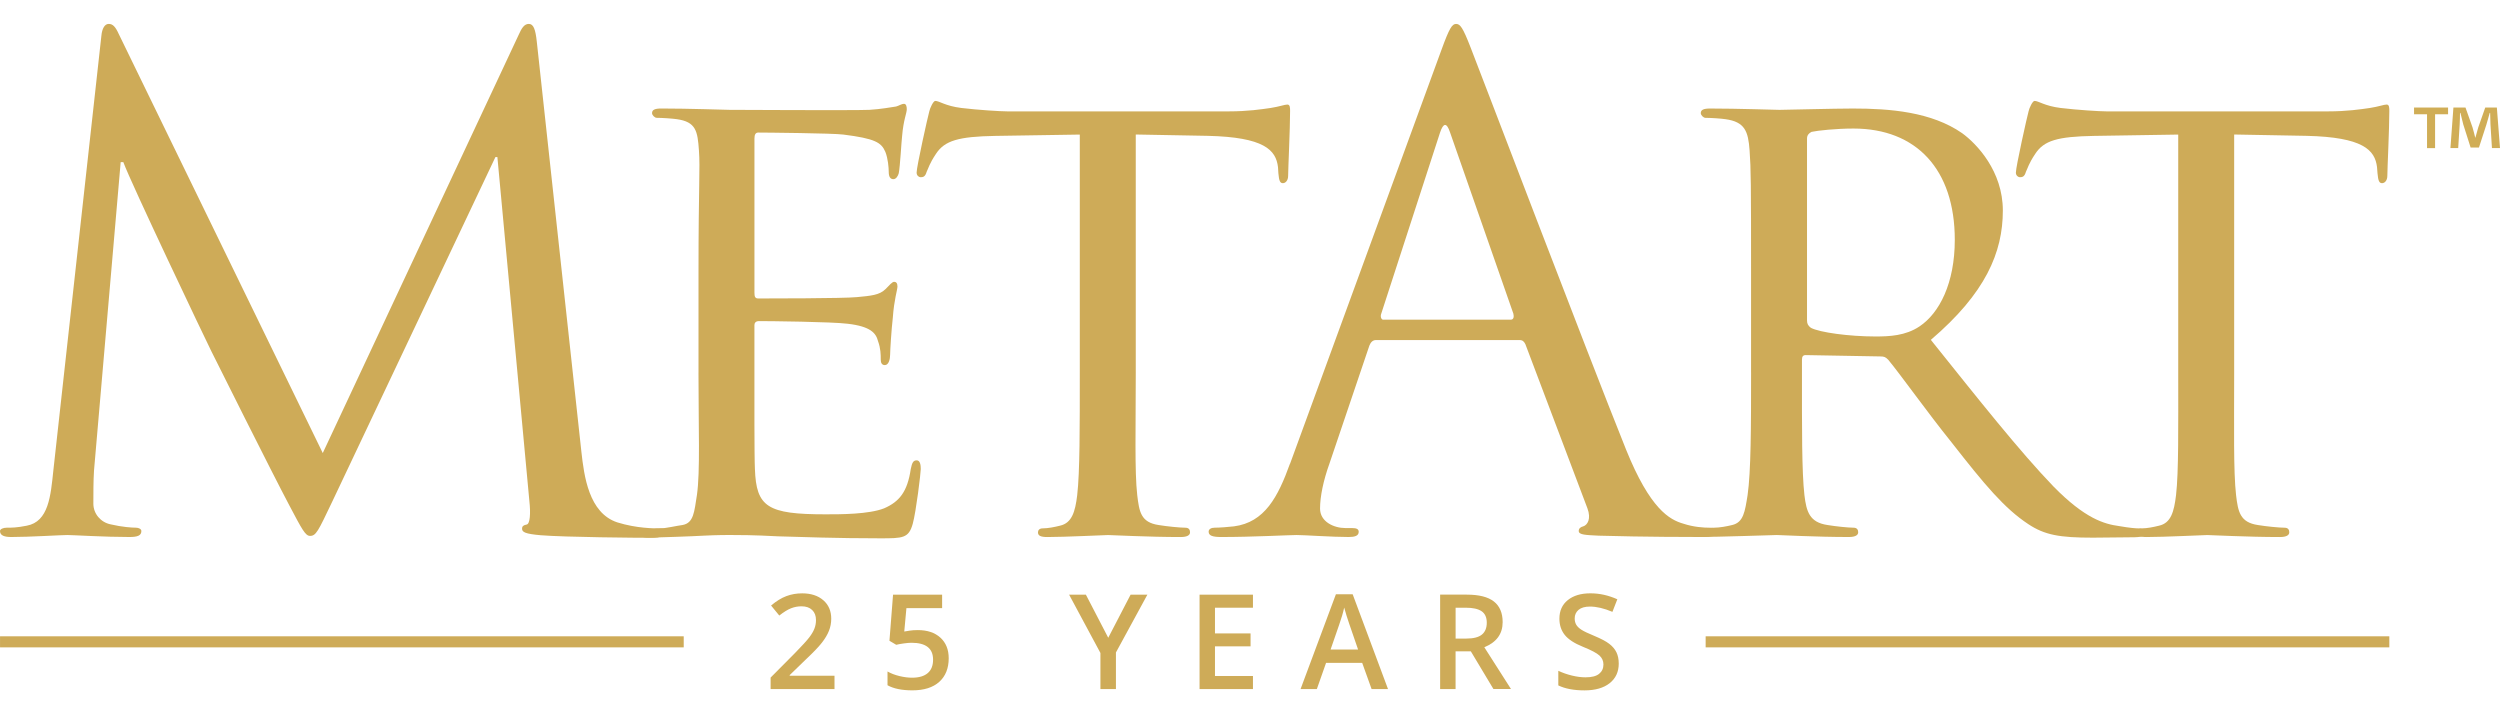
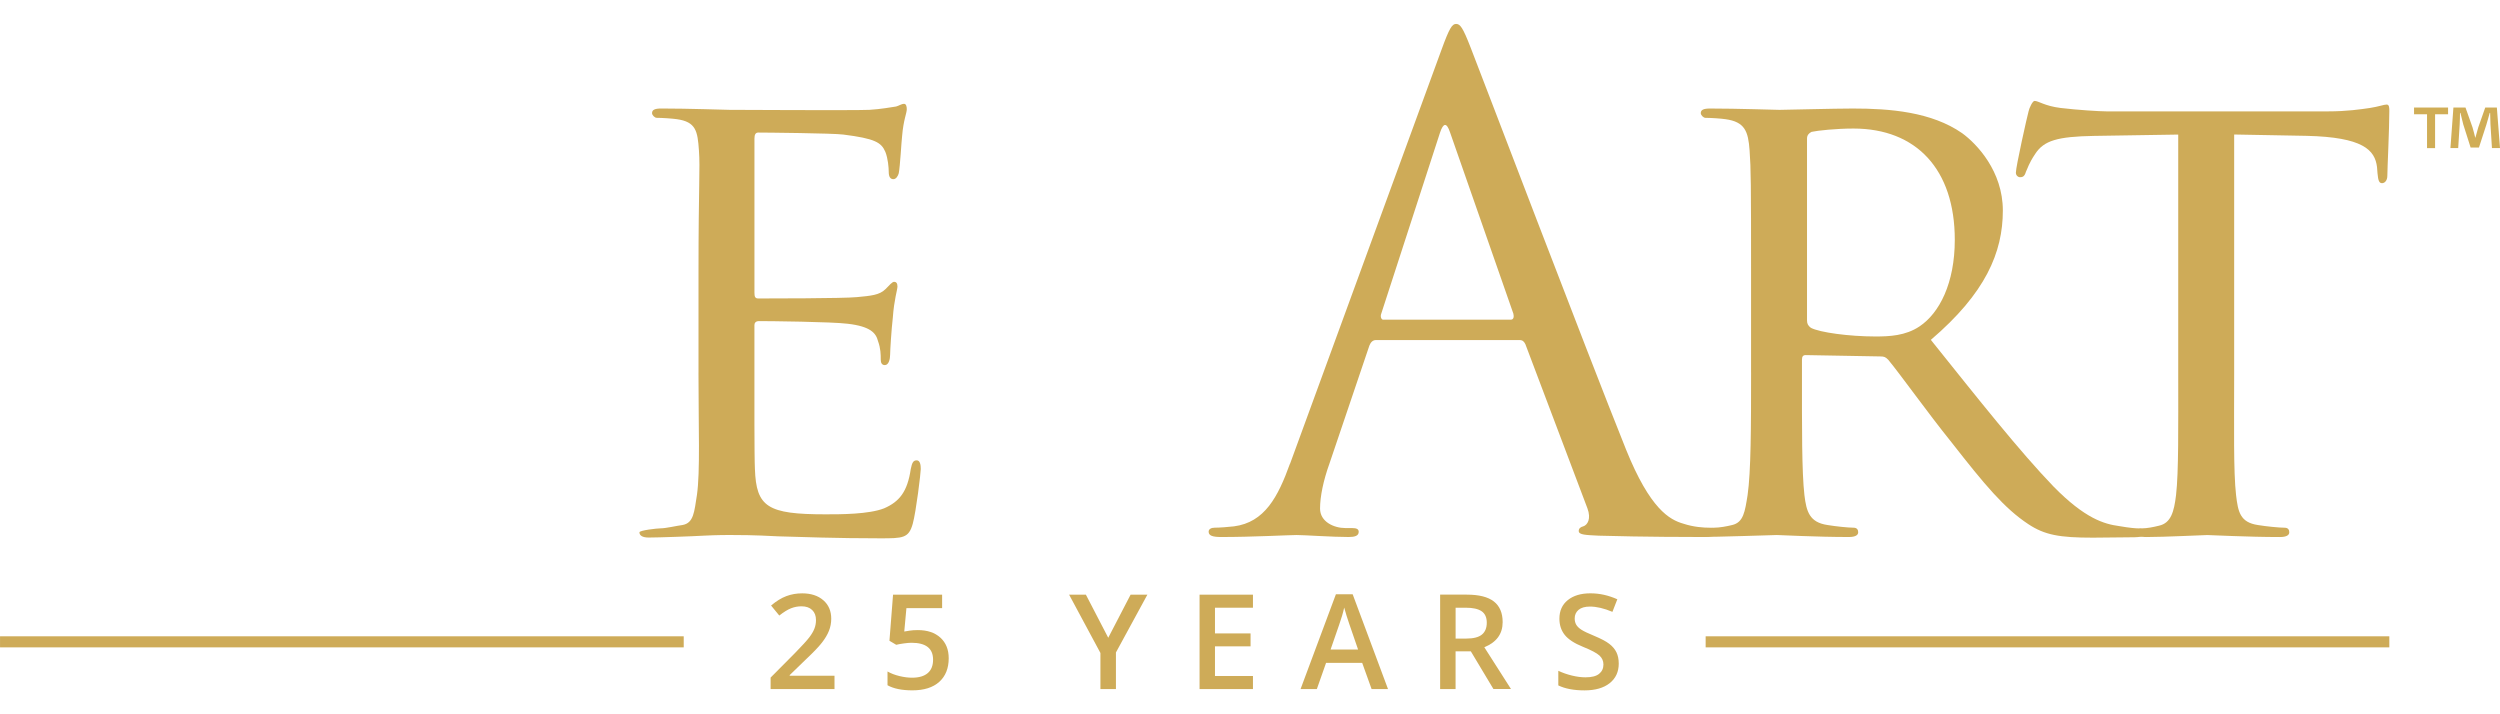
<svg xmlns="http://www.w3.org/2000/svg" id="b" width="420" height="120" viewBox="0 0 804.46 214.46">
  <defs>
    <style>.g{fill:#d0ad56;}.g,.h{stroke-width:0px;}.h{fill:#ceab58;}</style>
  </defs>
  <g id="c">
    <g id="d">
      <g id="e">
        <rect class="h" x=".01" y="197.06" width="220" height="3.56" />
        <rect class="h" x="548.85" y="197.06" width="220" height="3.56" />
        <path class="h" d="M268.56,214.04h-20.59v-3.7l7.83-7.88c2.31-2.37,3.85-4.05,4.6-5.04.75-.99,1.31-1.92,1.65-2.79.35-.87.52-1.81.52-2.8,0-1.37-.41-2.45-1.24-3.24-.82-.79-1.96-1.18-3.42-1.18-1.16,0-2.29.21-3.38.64-1.09.43-2.34,1.21-3.77,2.33l-2.64-3.22c1.69-1.43,3.33-2.44,4.92-3.03,1.59-.6,3.29-.89,5.09-.89,2.83,0,5.09.74,6.79,2.21s2.56,3.46,2.56,5.95c0,1.37-.25,2.67-.74,3.91-.49,1.23-1.25,2.5-2.27,3.81s-2.71,3.08-5.08,5.31l-5.28,5.11v.21h14.42v4.3h.03Z" />
        <path class="h" d="M295.33,195.06c3.06,0,5.49.81,7.27,2.43s2.68,3.83,2.68,6.63c0,3.24-1.02,5.77-3.04,7.6-2.03,1.82-4.91,2.73-8.65,2.73-3.39,0-6.06-.55-8-1.64v-4.43c1.12.64,2.41,1.13,3.86,1.48,1.45.35,2.81.52,4.05.52,2.2,0,3.88-.49,5.03-1.48,1.15-.98,1.72-2.42,1.72-4.32,0-3.63-2.31-5.44-6.94-5.44-.65,0-1.45.07-2.41.2-.96.13-1.79.28-2.51.45l-2.18-1.29,1.16-14.84h15.79v4.34h-11.49l-.69,7.52c.48-.08,1.08-.18,1.78-.29s1.55-.17,2.57-.17h0Z" />
-         <path class="h" d="M356.62,197.52l7.19-13.86h5.4l-10.12,18.6v11.78h-4.99v-11.62l-10.08-18.76h5.4l7.19,13.86h0Z" />
+         <path class="h" d="M356.62,197.52l7.19-13.86h5.4l-10.12,18.6v11.78h-4.99v-11.62l-10.08-18.76h5.4l7.19,13.86Z" />
        <path class="h" d="M403.18,214.04h-17.18v-30.38h17.18v4.2h-12.22v8.27h11.45v4.16h-11.45v9.54h12.22v4.22h0Z" />
        <path class="h" d="M441.36,214.04l-3.03-8.44h-11.62l-2.97,8.44h-5.24l11.37-30.5h5.4l11.37,30.5h-5.28ZM437.01,201.32l-2.85-8.27c-.21-.55-.5-1.43-.86-2.62-.37-1.19-.62-2.06-.76-2.62-.37,1.7-.92,3.57-1.64,5.59l-2.74,7.92h8.85Z" />
        <path class="h" d="M468.38,201.9v12.13h-4.97v-30.38h8.58c3.92,0,6.82.73,8.71,2.2,1.88,1.47,2.83,3.69,2.83,6.65,0,3.78-1.97,6.48-5.9,8.08l8.58,13.44h-5.65l-7.27-12.13h-4.91ZM468.38,197.79h3.45c2.31,0,3.99-.43,5.03-1.29s1.56-2.13,1.56-3.82-.56-2.95-1.68-3.7-2.81-1.12-5.07-1.12h-3.28v9.93h-.01Z" />
        <path class="h" d="M520.89,205.79c0,2.7-.98,4.82-2.93,6.36s-4.65,2.31-8.08,2.31-6.25-.53-8.44-1.6v-4.7c1.38.65,2.86,1.16,4.42,1.54s3.01.56,4.35.56c1.97,0,3.42-.37,4.35-1.12s1.4-1.75,1.4-3.01c0-1.14-.43-2.1-1.29-2.89s-2.63-1.73-5.32-2.81c-2.77-1.12-4.72-2.4-5.86-3.84-1.14-1.44-1.7-3.17-1.7-5.2,0-2.54.9-4.53,2.7-5.98,1.8-1.45,4.22-2.18,7.25-2.18s5.8.64,8.69,1.91l-1.58,4.05c-2.7-1.14-5.11-1.7-7.23-1.7-1.61,0-2.83.35-3.66,1.05-.83.7-1.25,1.62-1.25,2.77,0,.79.17,1.46.5,2.03.33.56.88,1.09,1.64,1.59s2.13,1.16,4.11,1.97c2.23.93,3.87,1.79,4.9,2.6,1.04.8,1.8,1.71,2.29,2.72.48,1.01.73,2.2.73,3.57h0Z" />
      </g>
      <g id="f">
        <path class="h" d="M415.09,141.52c-3.86,10.72-8.15,18.87-18.02,20.16-1.72.21-4.72.43-6.22.43-1.07,0-1.93.43-1.93,1.29,0,1.29,1.29,1.71,4.08,1.71,10.08,0,21.89-.64,24.25-.64s11.59.64,16.74.64c1.93,0,3.22-.37,3.22-1.66,0-.86-.64-1.22-2.15-1.22h-2.14c-3.65,0-8.15-1.99-8.15-6.28,0-3.86,1.07-9.04,3-14.4l12.87-38.03c.43-1.07,1.07-1.79,2.15-1.79h46.13c1.07,0,1.5.49,1.93,1.35l19.95,52.78c1.29,3.43,0,5.38-1.29,5.8-.86.22-1.5.65-1.5,1.51,0,1.29,2.36,1.29,6.44,1.51,14.81.43,30.47.43,33.69.43,2.36,0,4.29-.43,4.29-1.71,0-1.07-.86-1.28-2.14-1.28-2.15,0-5.36-.22-8.58-1.29-4.5-1.28-10.73-4.71-18.45-23.8-13.09-32.59-46.78-121.15-49.99-129.3-2.57-6.65-3.43-7.72-4.72-7.72s-2.15,1.29-4.72,8.36l-48.71,133.16h-.03ZM445.13,95.19c-.64,0-1.07-.96-.64-2.03l18.88-58.16c1.07-3.22,2.14-3.35,3.22-.13l20.38,58.35c.21.86.21,1.96-.86,1.96h-40.98Z" />
        <path class="h" d="M563.47,112.15c0,17.58-.04,31.95-1.12,39.45-.86,5.36-1.31,8.79-4.96,9.65-1.72.43-4.09.86-5.8.86-1.07,0-8.28.86-8.28,1.5,0,1.07,1.07,1.5,3,1.5,5.79,0,25.23-.64,25.45-.64.86,0,12.87.64,23.17.64,2.15,0,3-.64,3-1.5,0-.64-.22-1.5-1.5-1.5-1.72,0-5.79-.43-8.37-.86-5.79-.86-6.79-4.29-7.43-9.65-.86-7.5-.79-21.66-.79-39.24v-4.29c0-1.07.36-1.5,1.21-1.5l23.99.43c1.29,0,1.7.21,2.56,1.07,4.08,4.93,12.43,16.72,20.38,26.59,10.72,13.72,17.02,21.25,24.71,26.32,5.29,3.49,10.03,4.34,20.75,4.34l11.12-.11c3.43,0,5.63-.06,5.63-1.13,0-.64-.65-1.74-1.72-1.74s-3-.12-6.65-.76c-4.72-.64-10.94-2.42-21.03-12.71-10.94-11.36-24.03-27.91-39.48-47.2,17.59-15.01,23.17-28.11,23.17-41.62,0-12.65-8.37-21.45-13.09-24.88-9.87-6.86-23.17-7.94-35.19-7.94-5.79,0-21.67.43-23.6.43-1.08,0-13.73-.43-22.32-.43-2.15,0-3,.43-3,1.5,0,.64.86,1.5,1.5,1.5,1.71,0,4.93.21,6.44.43,6.22.86,7.34,3.86,7.77,10.08.43,5.79.47,10.94.47,39.24v32.16h.01ZM581.47,36.88c0-1.07.6-1.71,1.45-2.14,1.93-.43,7.92-1.07,13.5-1.07,20.17,0,32.6,13.08,32.6,35.81,0,13.94-4.94,23.59-11.38,27.88-4.5,3-9.66,3.22-14.16,3.22-8.37,0-17.98-1.29-20.77-2.79-.86-.64-1.24-1.29-1.24-2.36v-58.54h0Z" />
        <path class="h" d="M718.92,35.59l23.35.43c18.02.43,21.97,4.5,22.62,10.08l.15,1.93c.21,2.57.61,3.22,1.47,3.22s1.7-.86,1.7-2.36c0-2.14.64-15.23.64-20.8,0-1.07,0-2.14-.86-2.14s-2.58.67-5.37,1.1c-3,.43-7.3,1.1-13.52,1.1h-71.24c-2.14,0-9.44-.45-14.8-1.1-5.15-.64-7.08-2.27-8.37-2.27-.64,0-1.72,2.3-1.93,3.37-.43,1.5-4.08,17.77-4.08,19.7,0,1.07.86,1.49,1.29,1.49.86,0,1.5-.22,1.93-1.72.64-1.29.86-2.58,3-5.79,2.79-4.29,7.13-5.58,18.93-5.79l27.09-.43v76.55c0,17.58.16,31.95-.7,39.45-.64,5.36-1.63,9.01-5.49,9.86-1.72.43-3.82.86-5.54.86-1.07,0-1.48.64-1.48,1.29,0,1.07.87,1.5,3.02,1.5,5.58,0,18.67-.64,19.53-.64,1.07,0,13.09.64,23.39.64,2.14,0,3-.64,3-1.5,0-.64-.22-1.5-1.5-1.5-1.72,0-6.01-.43-8.58-.86-5.79-.86-6.4-4.29-7.04-9.65-.86-7.5-.61-21.87-.61-39.45V35.59h0Z" />
-         <path class="h" d="M172.74,5.79c-.43-4.07-1.07-5.79-2.58-5.79s-2.36,1.5-3.22,3.43l-63.08,134.66L38.2,3.22c-1.07-2.36-1.93-3.22-3.22-3.22s-2.15,1.5-2.36,3.86l-15.45,139.81c-.86,8.15-1.5,16.51-8.58,17.8-3.22.64-4.72.64-6.44.64-1.07,0-2.15.43-2.15,1.07,0,1.5,1.5,1.93,3.65,1.93,5.79,0,16.09-.64,18.02-.64,1.72,0,12.02.64,19.96.64,2.58,0,3.86-.43,3.86-1.93,0-.64-.86-1.07-1.72-1.07-1.29,0-4.5-.21-8.15-1.07-3.22-.64-5.58-3.43-5.58-6.65,0-3.64,0-7.24.21-10.67l8.58-99.23h.86c2.36,6.54,26.39,56.99,28.32,60.85,1.07,2.14,19.52,39.11,25.1,49.61,4.08,7.72,5.15,9.8,6.65,9.8,1.93,0,2.58-1.44,7.08-10.88l52.57-111.01h.64l10.3,110.77c.43,3.86.21,7.24-.86,7.46s-1.5.52-1.5,1.37c0,1.08,1.07,1.65,6.01,2.08,7.94.64,31.11.83,35.83.83,2.58,0,4.51-.66,4.51-1.95,0-.86-.64-1.08-1.72-1.08-2.15,0-7.72,0-13.95-1.93-9.23-3-10.73-15.01-11.59-22.73L172.74,5.79Z" />
        <path class="h" d="M224.76,112.15c0,17.58.58,31.95-.5,39.45-.86,5.36-1,9.01-4.65,9.65-1.72.21-5.34,1.07-7.05,1.07-1.07,0-6.8.64-6.8,1.28,0,1.07,1.05,1.68,2.98,1.68,3,0,14.15-.39,17.8-.61,4.08-.21,7.73-.21,8.16-.21,2.79,0,7.73,0,15.67.43,7.72.21,18.67.64,32.83.64,7.3,0,9.23,0,10.52-4.72,1.07-3.86,2.57-16.29,2.57-17.58s-.21-2.79-1.29-2.79-1.5.64-1.93,2.79c-1.07,7.29-3.65,10.51-8.58,12.65-4.93,1.93-13.95,1.93-18.88,1.93-18.67,0-22.26-2.36-22.69-14.58-.21-3.64-.16-24.87-.16-31.09v-15.22c0-.64.37-1.29,1.45-1.29,3.22,0,23.47.21,28.62.86,7.3.86,9.05,3,9.7,5.58.86,2.36.88,4.29.88,6,0,1.07.44,1.72,1.3,1.72,1.29,0,1.72-1.93,1.72-3.43,0-1.29.43-8.15.86-11.79.43-6,1.5-9.01,1.5-10.08s-.43-1.5-1.07-1.5-1.5,1.07-2.79,2.36c-1.93,1.93-4.72,2.14-9.23,2.57-4.29.43-29.34.43-31.7.43-1.07,0-1.23-.64-1.23-1.93v-49.53c0-1.29.37-1.93,1.23-1.93,2.14,0,24.11.21,27.33.64,10.3,1.29,12.27,2.57,13.56,5.57.86,2.14,1.09,5.15,1.09,6.43,0,1.5.44,2.36,1.51,2.36.86,0,1.51-1.07,1.72-1.93.43-2.15.86-10.29,1.08-12.01.43-5.15,1.5-7.29,1.5-8.58,0-.86-.21-1.72-.86-1.72-.86,0-1.72.64-2.58.86-1.5.21-4.93.86-8.58,1.07-4.29.22-43.77,0-45.06,0-1.07,0-13.3-.43-21.89-.43-2.14,0-3,.43-3,1.5,0,.64.86,1.5,1.5,1.5,1.72,0,4.93.22,6.44.43,6.22.86,6.72,3.86,7.15,10.08.43,5.79-.14,10.94-.14,39.24v32.18Z" />
-         <path class="h" d="M365.48,35.59l23.21.43c18.02.43,21.91,4.5,22.55,10.08l.12,1.93c.21,2.57.6,3.22,1.45,3.22s1.69-.86,1.69-2.36c0-2.14.63-15.23.63-20.8,0-1.07,0-2.14-.87-2.14s-2.58.67-5.37,1.1c-3,.43-7.3,1.1-13.52,1.1h-71.23c-2.14,0-9.44-.45-14.81-1.1-5.15-.64-7.08-2.27-8.37-2.27-.64,0-1.71,2.3-1.93,3.37-.43,1.5-4.08,17.77-4.08,19.7,0,1.07.86,1.49,1.29,1.49.86,0,1.5-.22,1.93-1.72.64-1.29.86-2.58,3-5.79,2.79-4.29,7.27-5.58,19.07-5.79l27.22-.43v76.55c0,17.58.03,31.95-.83,39.45-.64,5.36-1.7,9.01-5.56,9.86-1.71.43-3.85.86-5.57.86-1.07,0-1.5.64-1.5,1.29,0,1.07.86,1.5,3.01,1.5,5.58,0,18.67-.64,19.53-.64,1.07,0,13.09.64,23.39.64,2.14,0,3-.64,3-1.5,0-.64-.21-1.5-1.5-1.5-1.72,0-6.01-.43-8.58-.86-5.79-.86-6.26-4.29-6.91-9.65-.86-7.5-.47-21.87-.47-39.45V35.59h0Z" />
      </g>
    </g>
    <path class="g" d="M776.8,26.92v2.16h4.18v10.89h2.59v-10.89h4.18v-2.16h-10.95ZM804.46,39.96l-1.01-13.04h-3.74l-2.26,6.43c-.29.96-.58,2.06-.91,3.26h-.05c-.34-1.35-.57-2.3-.87-3.31l-2.26-6.38h-3.89l-.96,13.04h2.5l.48-7.67c.05-1.2.1-2.44.1-3.64h.14c.29,1.15.67,2.69.91,3.69l2.36,7.43h2.69l2.35-7.24c.39-1.2.77-2.73,1.1-3.88h.15c.05,1.39.05,2.64.1,3.64l.48,7.67h2.59Z" />
  </g>
</svg>